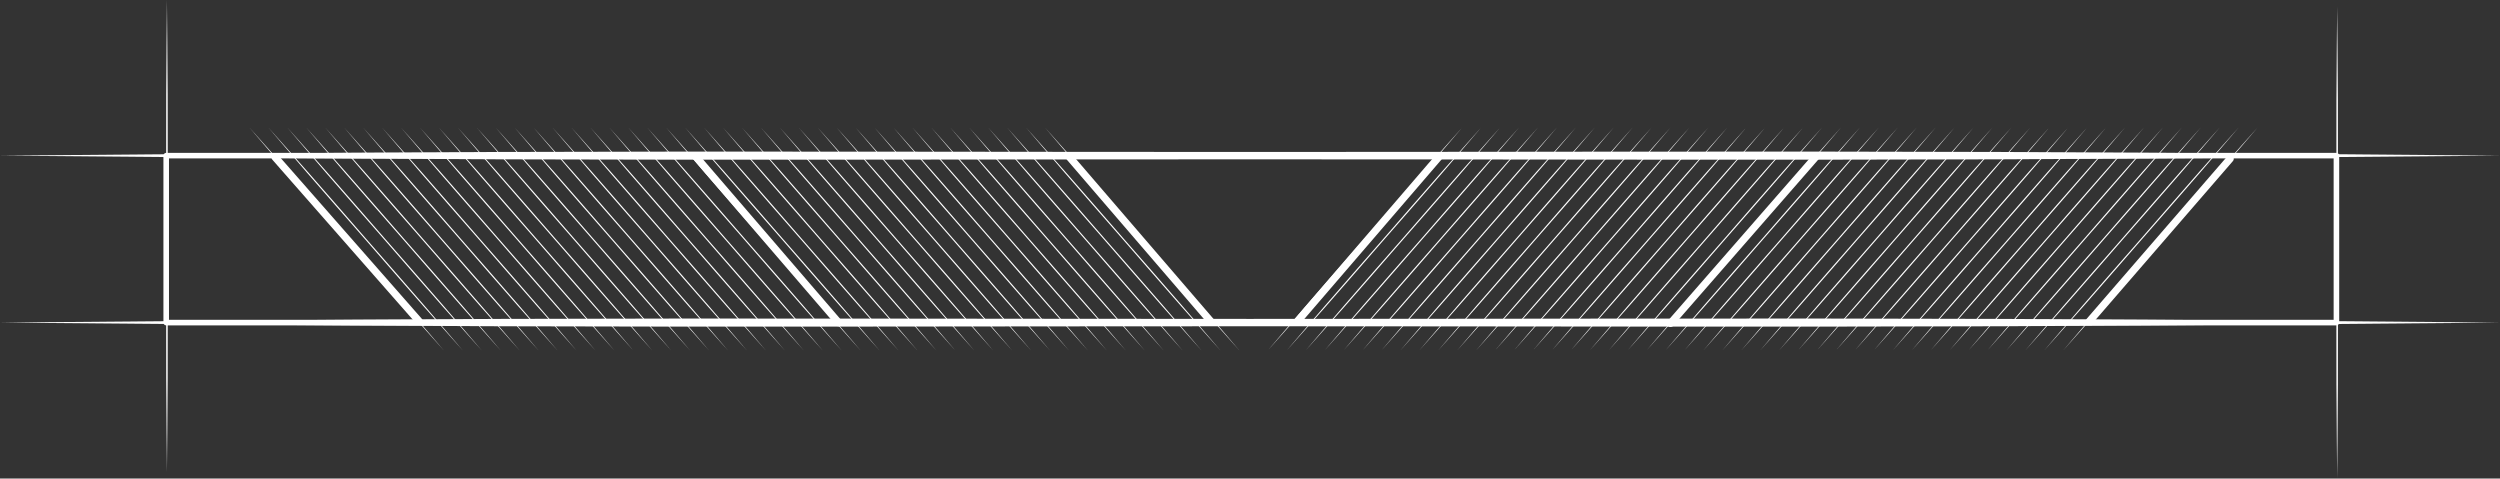
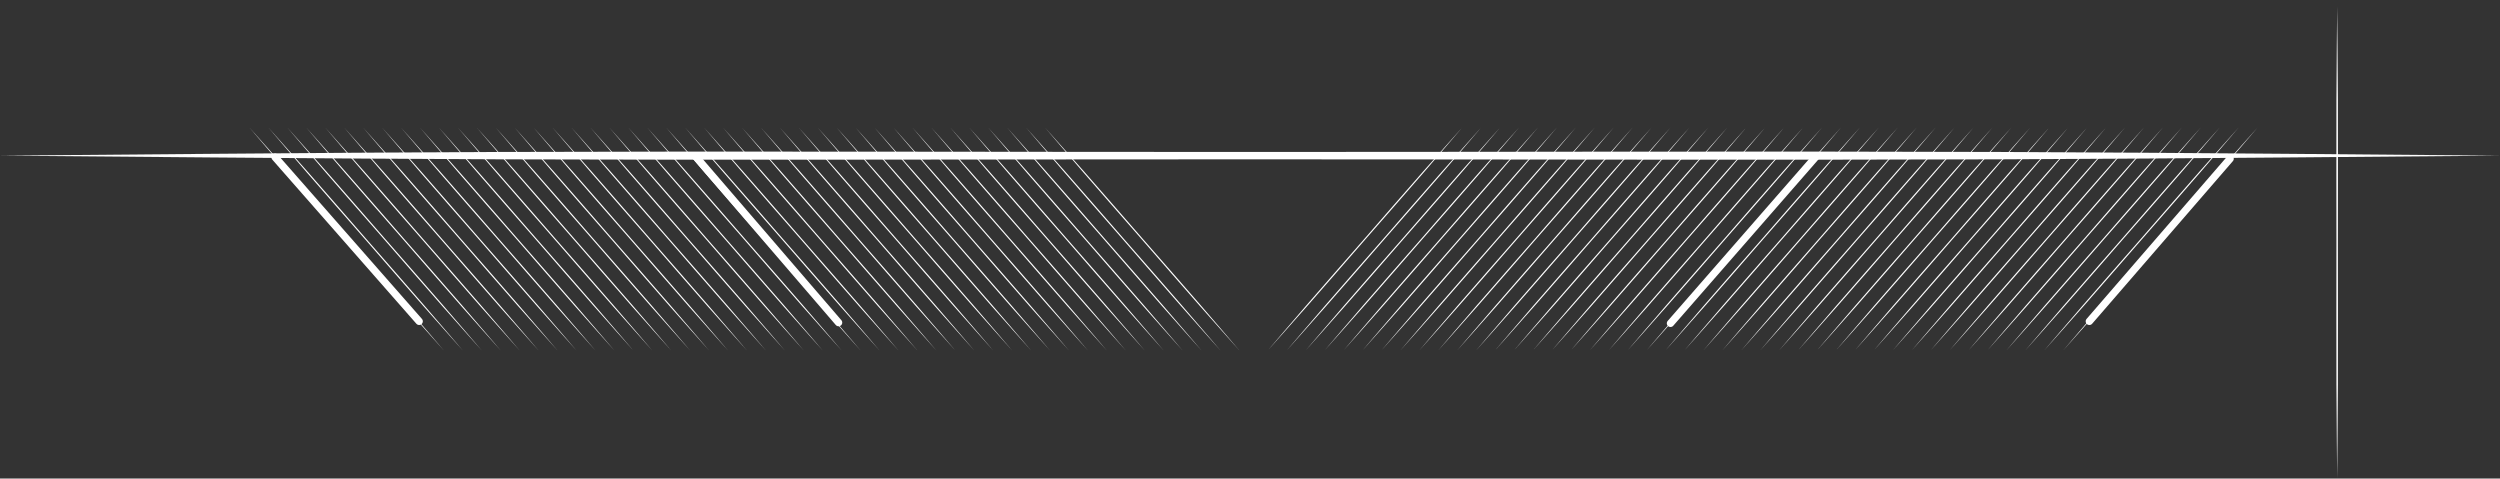
<svg xmlns="http://www.w3.org/2000/svg" width="449.264mm" height="86mm" viewBox="0 0 449.264 86" version="1.1" id="svg1">
  <rect x="0" y="0" width="449.264" height="86" fill="#333333" stroke="none" />
  <defs id="defs1" />
  <g id="layer3" transform="rotate(45,266.832,63.222)">
-     <path style="display:inline;fill:none;stroke:#ffffff;stroke-width:1;stroke-linecap:round;stroke-linejoin:round;stroke-dasharray:none;stroke-opacity:1" d="M 74.347,205.854 95.56,227.067 371.332,-48.704 350.118,-69.917 Z" id="path21" />
-   </g>
+     </g>
  <g id="layer5" transform="translate(75.156,-108.485)" style="display:inline;fill:#ffffff;fill-opacity:1;stroke:none;stroke-opacity:1">
    <path style="display:inline;fill:#ffffff;fill-opacity:1;fill-rule:nonzero;stroke:none;stroke-width:0.5;stroke-linecap:round;stroke-linejoin:round;stroke-dasharray:none;stroke-opacity:1" d="m 8.532,263.118 c 1.764,0.137 6.698,0.539 10.584,0.823 4.759,0.347 10.591,0.723 15.886,1.084 5.295,0.361 11.124,0.782 15.886,1.084 3.888,0.247 8.831,0.519 10.598,0.623 -1.764,-0.137 -6.698,-0.539 -10.584,-0.823 -4.759,-0.347 -10.591,-0.723 -15.886,-1.084 -5.295,-0.361 -11.124,-0.782 -15.886,-1.084 -3.888,-0.247 -8.831,-0.519 -10.598,-0.623 z m 2.407,-2.407 c 1.764,0.137 6.698,0.539 10.584,0.823 4.759,0.347 10.591,0.723 15.886,1.084 5.295,0.361 11.124,0.782 15.886,1.084 3.888,0.247 8.831,0.519 10.598,0.623 -1.764,-0.137 -6.698,-0.539 -10.584,-0.823 -4.759,-0.347 -10.591,-0.723 -15.886,-1.084 -5.295,-0.361 -11.124,-0.782 -15.886,-1.084 -3.888,-0.247 -8.831,-0.519 -10.598,-0.623 z m 2.407,-2.407 c 1.764,0.137 6.698,0.539 10.584,0.823 4.759,0.347 10.591,0.723 15.886,1.084 5.295,0.361 11.124,0.782 15.886,1.084 3.888,0.247 8.831,0.519 10.598,0.623 -1.764,-0.137 -6.698,-0.539 -10.584,-0.823 -4.759,-0.347 -10.591,-0.723 -15.886,-1.084 -5.295,-0.361 -11.124,-0.782 -15.886,-1.084 -3.888,-0.247 -8.831,-0.519 -10.598,-0.623 z m 2.407,-2.407 c 1.764,0.137 6.698,0.539 10.584,0.823 4.759,0.347 10.591,0.723 15.886,1.084 5.295,0.361 11.124,0.782 15.886,1.084 3.888,0.247 8.831,0.519 10.598,0.623 -1.764,-0.137 -6.698,-0.539 -10.584,-0.823 -4.759,-0.347 -10.591,-0.723 -15.886,-1.084 -5.295,-0.361 -11.124,-0.782 -15.886,-1.084 -3.888,-0.247 -8.831,-0.519 -10.598,-0.623 z m 2.407,-2.407 c 1.764,0.137 6.698,0.539 10.584,0.823 4.759,0.347 10.591,0.723 15.886,1.084 5.295,0.361 11.124,0.782 15.886,1.084 3.888,0.247 8.831,0.519 10.598,0.623 -1.764,-0.137 -6.698,-0.539 -10.584,-0.823 -4.759,-0.347 -10.591,-0.723 -15.886,-1.084 -5.295,-0.361 -11.124,-0.782 -15.886,-1.084 -3.888,-0.247 -8.831,-0.519 -10.598,-0.623 z m 2.407,-2.407 c 1.764,0.137 6.698,0.539 10.584,0.823 4.759,0.347 10.591,0.723 15.886,1.084 5.295,0.361 11.124,0.782 15.886,1.084 3.888,0.247 8.831,0.519 10.598,0.623 -1.764,-0.137 -6.698,-0.539 -10.584,-0.823 -4.759,-0.347 -10.591,-0.723 -15.886,-1.084 -5.295,-0.361 -11.124,-0.782 -15.886,-1.084 -3.888,-0.247 -8.831,-0.519 -10.598,-0.623 z m 2.407,-2.407 c 1.764,0.137 6.698,0.539 10.584,0.823 4.759,0.347 10.591,0.723 15.886,1.084 5.295,0.361 11.124,0.782 15.886,1.084 3.888,0.247 8.831,0.519 10.598,0.623 -1.764,-0.137 -6.698,-0.539 -10.584,-0.823 -4.759,-0.347 -10.591,-0.723 -15.886,-1.084 -5.295,-0.361 -11.124,-0.782 -15.886,-1.084 -3.888,-0.247 -8.831,-0.519 -10.598,-0.623 z m 2.407,-2.407 c 1.764,0.137 6.698,0.539 10.584,0.823 4.759,0.347 10.591,0.723 15.886,1.084 5.295,0.361 11.124,0.782 15.886,1.084 3.888,0.247 8.831,0.519 10.598,0.623 -1.764,-0.137 -6.698,-0.539 -10.584,-0.823 -4.759,-0.347 -10.591,-0.723 -15.886,-1.084 -5.295,-0.361 -11.124,-0.782 -15.886,-1.084 -3.888,-0.247 -8.831,-0.519 -10.598,-0.623 z m 2.407,-2.407 c 1.764,0.137 6.698,0.539 10.584,0.823 4.759,0.347 10.591,0.723 15.886,1.084 5.295,0.361 11.124,0.782 15.886,1.084 3.888,0.247 8.831,0.519 10.598,0.623 -1.764,-0.137 -6.698,-0.539 -10.584,-0.823 -4.759,-0.347 -10.591,-0.723 -15.886,-1.084 -5.295,-0.361 -11.124,-0.782 -15.886,-1.084 -3.888,-0.247 -8.831,-0.519 -10.598,-0.623 z m 2.407,-2.407 c 1.764,0.137 6.698,0.539 10.584,0.823 4.759,0.347 10.591,0.723 15.886,1.084 5.295,0.361 11.124,0.782 15.886,1.084 3.888,0.247 8.831,0.519 10.598,0.623 -1.764,-0.137 -6.698,-0.539 -10.584,-0.823 -4.759,-0.347 -10.591,-0.723 -15.886,-1.084 -5.295,-0.361 -11.124,-0.782 -15.886,-1.084 -3.888,-0.247 -8.831,-0.519 -10.598,-0.623 z m 2.407,-2.407 c 1.764,0.137 6.698,0.539 10.584,0.823 4.759,0.347 10.591,0.723 15.886,1.084 5.295,0.361 11.124,0.782 15.886,1.084 3.888,0.247 8.831,0.519 10.598,0.623 -1.764,-0.137 -6.698,-0.539 -10.584,-0.823 -4.759,-0.347 -10.591,-0.723 -15.886,-1.084 -5.295,-0.361 -11.124,-0.782 -15.886,-1.084 -3.888,-0.247 -8.831,-0.519 -10.598,-0.623 z m 2.407,-2.407 c 1.764,0.137 6.698,0.539 10.584,0.823 4.759,0.347 10.591,0.723 15.886,1.084 5.295,0.361 11.124,0.782 15.886,1.084 3.888,0.247 8.831,0.519 10.598,0.623 -1.764,-0.137 -6.698,-0.539 -10.584,-0.823 -4.759,-0.347 -10.591,-0.723 -15.886,-1.084 -5.295,-0.361 -11.124,-0.782 -15.886,-1.084 -3.888,-0.247 -8.831,-0.519 -10.598,-0.623 z m 2.407,-2.407 c 1.764,0.137 6.698,0.539 10.584,0.823 4.759,0.347 10.591,0.723 15.886,1.084 5.295,0.361 11.124,0.782 15.886,1.084 3.888,0.247 8.831,0.519 10.598,0.623 -1.764,-0.137 -6.698,-0.539 -10.584,-0.823 -4.759,-0.347 -10.591,-0.723 -15.886,-1.084 -5.295,-0.361 -11.124,-0.782 -15.886,-1.084 -3.888,-0.247 -8.831,-0.519 -10.598,-0.623 z m 2.407,-2.407 c 1.764,0.137 6.698,0.539 10.584,0.823 4.759,0.347 10.591,0.723 15.886,1.084 5.295,0.361 11.124,0.782 15.886,1.084 3.888,0.247 8.831,0.519 10.598,0.623 -1.764,-0.137 -6.698,-0.539 -10.584,-0.823 -4.759,-0.347 -10.591,-0.723 -15.886,-1.084 -5.295,-0.361 -11.124,-0.782 -15.886,-1.084 -3.888,-0.247 -8.831,-0.519 -10.598,-0.623 z m 2.407,-2.407 c 1.764,0.137 6.698,0.539 10.584,0.823 4.759,0.347 10.591,0.723 15.886,1.084 5.295,0.361 11.124,0.782 15.886,1.084 3.888,0.247 8.831,0.519 10.598,0.623 -1.764,-0.137 -6.698,-0.539 -10.584,-0.823 -4.759,-0.347 -10.591,-0.723 -15.886,-1.084 -5.295,-0.361 -11.124,-0.782 -15.886,-1.084 -3.888,-0.247 -8.831,-0.519 -10.598,-0.623 z m 2.407,-2.407 c 1.764,0.137 6.698,0.539 10.584,0.823 4.759,0.347 10.591,0.723 15.886,1.084 5.295,0.361 11.124,0.782 15.886,1.084 3.888,0.247 8.831,0.519 10.598,0.623 -1.764,-0.137 -6.698,-0.539 -10.584,-0.823 -4.759,-0.347 -10.591,-0.723 -15.886,-1.084 -5.295,-0.361 -11.124,-0.782 -15.886,-1.084 -3.888,-0.247 -8.831,-0.519 -10.598,-0.623 z m 2.407,-2.407 c 1.764,0.137 6.698,0.539 10.584,0.823 4.759,0.347 10.591,0.723 15.886,1.084 5.295,0.361 11.124,0.782 15.886,1.084 3.888,0.247 8.831,0.519 10.598,0.623 -1.764,-0.137 -6.698,-0.539 -10.584,-0.823 -4.759,-0.347 -10.591,-0.723 -15.886,-1.084 -5.295,-0.361 -11.124,-0.782 -15.886,-1.084 -3.888,-0.247 -8.831,-0.519 -10.598,-0.623 z m 2.407,-2.407 c 1.764,0.137 6.698,0.539 10.584,0.823 4.759,0.347 10.591,0.723 15.886,1.084 5.295,0.361 11.124,0.782 15.886,1.084 3.888,0.247 8.831,0.519 10.598,0.623 -1.764,-0.137 -6.698,-0.539 -10.584,-0.823 -4.759,-0.347 -10.591,-0.723 -15.886,-1.084 -5.295,-0.361 -11.124,-0.782 -15.886,-1.084 -3.888,-0.247 -8.831,-0.519 -10.598,-0.623 z m 2.407,-2.407 c 1.764,0.137 6.698,0.539 10.584,0.823 4.759,0.347 10.591,0.723 15.886,1.084 5.295,0.361 11.124,0.782 15.886,1.084 3.888,0.247 8.831,0.519 10.598,0.623 -1.764,-0.137 -6.698,-0.539 -10.584,-0.823 -4.759,-0.347 -10.591,-0.723 -15.886,-1.084 -5.295,-0.361 -11.124,-0.782 -15.886,-1.084 -3.888,-0.247 -8.831,-0.519 -10.598,-0.623 z m 2.407,-2.407 c 1.764,0.137 6.698,0.539 10.584,0.823 4.759,0.347 10.591,0.723 15.886,1.084 5.295,0.361 11.124,0.782 15.886,1.084 3.888,0.247 8.831,0.519 10.598,0.623 -1.764,-0.137 -6.698,-0.539 -10.584,-0.823 -4.759,-0.347 -10.591,-0.723 -15.886,-1.084 -5.295,-0.361 -11.124,-0.782 -15.886,-1.084 -3.888,-0.247 -8.831,-0.519 -10.598,-0.623 z m 2.407,-2.407 c 1.764,0.137 6.698,0.539 10.584,0.823 4.759,0.347 10.591,0.723 15.886,1.084 5.295,0.361 11.124,0.782 15.886,1.084 3.888,0.247 8.831,0.519 10.598,0.623 -1.764,-0.137 -6.698,-0.539 -10.584,-0.823 -4.759,-0.347 -10.591,-0.723 -15.886,-1.084 -5.295,-0.361 -11.124,-0.782 -15.886,-1.084 -3.888,-0.247 -8.831,-0.519 -10.598,-0.623 z m 2.407,-2.407 c 1.764,0.137 6.698,0.539 10.584,0.823 4.759,0.347 10.591,0.723 15.886,1.084 5.295,0.361 11.124,0.782 15.886,1.084 3.888,0.247 8.831,0.519 10.598,0.623 -1.764,-0.137 -6.698,-0.539 -10.584,-0.823 -4.759,-0.347 -10.591,-0.723 -15.886,-1.084 -5.295,-0.361 -11.124,-0.782 -15.886,-1.084 -3.888,-0.247 -8.831,-0.519 -10.598,-0.623 z m 2.407,-2.407 c 1.764,0.137 6.698,0.539 10.584,0.823 4.759,0.347 10.591,0.723 15.886,1.084 5.295,0.361 11.124,0.782 15.886,1.084 3.888,0.247 8.831,0.519 10.598,0.623 -1.764,-0.137 -6.698,-0.539 -10.584,-0.823 -4.759,-0.347 -10.591,-0.723 -15.886,-1.084 -5.295,-0.361 -11.124,-0.782 -15.886,-1.084 -3.888,-0.247 -8.831,-0.519 -10.598,-0.623 z m 2.407,-2.407 c 1.764,0.137 6.698,0.539 10.584,0.823 4.759,0.347 10.591,0.723 15.886,1.084 5.295,0.361 11.124,0.782 15.886,1.084 3.888,0.247 8.831,0.519 10.598,0.623 -1.764,-0.137 -6.698,-0.539 -10.584,-0.823 -4.759,-0.347 -10.591,-0.723 -15.886,-1.084 -5.295,-0.361 -11.124,-0.782 -15.886,-1.084 -3.888,-0.247 -8.831,-0.519 -10.598,-0.623 z m 2.407,-2.407 c 1.764,0.137 6.698,0.539 10.584,0.823 4.759,0.347 10.591,0.723 15.886,1.084 5.295,0.361 11.124,0.782 15.886,1.084 3.888,0.247 8.831,0.519 10.598,0.623 -1.764,-0.137 -6.698,-0.539 -10.584,-0.823 -4.759,-0.347 -10.591,-0.723 -15.886,-1.084 -5.295,-0.361 -11.124,-0.782 -15.886,-1.084 -3.888,-0.247 -8.831,-0.519 -10.598,-0.623 z m 2.407,-2.407 c 1.764,0.137 6.698,0.539 10.584,0.823 4.759,0.347 10.591,0.723 15.886,1.084 5.295,0.361 11.124,0.782 15.886,1.084 3.888,0.247 8.831,0.519 10.598,0.623 -1.764,-0.137 -6.698,-0.539 -10.584,-0.823 -4.759,-0.347 -10.591,-0.723 -15.886,-1.084 -5.295,-0.361 -11.124,-0.782 -15.886,-1.084 -3.888,-0.247 -8.831,-0.519 -10.598,-0.623 z m 2.407,-2.407 c 1.764,0.137 6.698,0.539 10.584,0.823 4.759,0.347 10.591,0.723 15.886,1.084 5.295,0.361 11.124,0.782 15.886,1.084 3.888,0.247 8.831,0.519 10.598,0.623 -1.764,-0.137 -6.698,-0.539 -10.584,-0.823 -4.759,-0.347 -10.591,-0.723 -15.886,-1.084 -5.295,-0.361 -11.124,-0.782 -15.886,-1.084 -3.888,-0.247 -8.831,-0.519 -10.598,-0.623 z m 2.407,-2.407 c 1.764,0.137 6.698,0.539 10.584,0.823 4.759,0.347 10.591,0.723 15.886,1.084 5.295,0.361 11.124,0.782 15.886,1.084 3.888,0.247 8.831,0.519 10.598,0.623 -1.764,-0.137 -6.698,-0.539 -10.584,-0.823 -4.759,-0.347 -10.591,-0.723 -15.886,-1.084 -5.295,-0.361 -11.124,-0.782 -15.886,-1.084 -3.888,-0.247 -8.831,-0.519 -10.598,-0.623 z m 2.407,-2.407 c 1.764,0.137 6.698,0.539 10.584,0.823 4.759,0.347 10.591,0.723 15.886,1.084 5.295,0.361 11.124,0.782 15.886,1.084 3.888,0.247 8.831,0.519 10.598,0.623 -1.764,-0.137 -6.698,-0.539 -10.584,-0.823 -4.759,-0.347 -10.591,-0.723 -15.886,-1.084 -5.295,-0.361 -11.124,-0.782 -15.886,-1.084 -3.888,-0.247 -8.831,-0.519 -10.598,-0.623 z m 2.407,-2.407 c 1.764,0.137 6.698,0.539 10.584,0.823 4.759,0.347 10.591,0.723 15.886,1.084 5.295,0.361 11.124,0.782 15.886,1.084 3.888,0.247 8.831,0.519 10.598,0.623 -1.764,-0.137 -6.698,-0.539 -10.584,-0.823 -4.759,-0.347 -10.591,-0.723 -15.886,-1.084 -5.295,-0.361 -11.124,-0.782 -15.886,-1.084 -3.888,-0.247 -8.831,-0.519 -10.598,-0.623 z m 2.407,-2.407 c 1.764,0.137 6.698,0.539 10.584,0.823 4.759,0.347 10.591,0.723 15.886,1.084 5.295,0.361 11.124,0.782 15.886,1.084 3.888,0.247 8.831,0.519 10.598,0.623 -1.764,-0.137 -6.698,-0.539 -10.584,-0.823 -4.759,-0.347 -10.591,-0.723 -15.886,-1.084 -5.295,-0.361 -11.124,-0.782 -15.886,-1.084 -3.888,-0.247 -8.831,-0.519 -10.598,-0.623 z m 2.407,-2.407 c 1.764,0.137 6.698,0.539 10.584,0.823 4.759,0.347 10.591,0.723 15.886,1.084 5.295,0.361 11.124,0.782 15.886,1.084 3.888,0.247 8.831,0.519 10.598,0.623 -1.764,-0.137 -6.698,-0.539 -10.584,-0.823 -4.759,-0.347 -10.591,-0.723 -15.886,-1.084 -5.295,-0.361 -11.124,-0.782 -15.886,-1.084 -3.888,-0.247 -8.831,-0.519 -10.598,-0.623 z m 2.407,-2.407 c 1.764,0.137 6.698,0.539 10.584,0.823 4.759,0.347 10.591,0.723 15.886,1.084 5.295,0.361 11.124,0.782 15.886,1.084 3.888,0.247 8.831,0.519 10.598,0.623 -1.764,-0.137 -6.698,-0.539 -10.584,-0.823 -4.759,-0.347 -10.591,-0.723 -15.886,-1.084 -5.295,-0.361 -11.124,-0.782 -15.886,-1.084 -3.888,-0.247 -8.831,-0.519 -10.598,-0.623 z m 2.407,-2.407 c 1.764,0.137 6.698,0.539 10.584,0.823 4.759,0.347 10.591,0.723 15.886,1.084 5.295,0.361 11.124,0.782 15.886,1.084 3.888,0.247 8.831,0.519 10.598,0.623 -1.764,-0.137 -6.698,-0.539 -10.584,-0.823 -4.759,-0.347 -10.591,-0.723 -15.886,-1.084 -5.295,-0.361 -11.124,-0.782 -15.886,-1.084 -3.888,-0.247 -8.831,-0.519 -10.598,-0.623 z m 2.407,-2.407 c 1.764,0.137 6.698,0.539 10.584,0.823 4.759,0.347 10.591,0.723 15.886,1.084 5.295,0.361 11.124,0.782 15.886,1.084 3.888,0.247 8.831,0.519 10.598,0.623 -1.764,-0.137 -6.698,-0.539 -10.584,-0.823 -4.759,-0.347 -10.591,-0.723 -15.886,-1.084 -5.295,-0.361 -11.124,-0.782 -15.886,-1.084 -3.888,-0.247 -8.831,-0.519 -10.598,-0.623 z m 2.407,-2.407 c 1.764,0.137 6.698,0.539 10.584,0.823 4.759,0.347 10.591,0.723 15.886,1.084 5.295,0.361 11.124,0.782 15.886,1.084 3.888,0.247 8.831,0.519 10.598,0.623 -1.764,-0.137 -6.698,-0.539 -10.584,-0.823 -4.759,-0.347 -10.591,-0.723 -15.886,-1.084 -5.295,-0.361 -11.124,-0.782 -15.886,-1.084 -3.888,-0.247 -8.831,-0.519 -10.598,-0.623 z m 2.407,-2.407 c 1.764,0.137 6.698,0.539 10.584,0.823 4.759,0.347 10.591,0.723 15.886,1.084 5.295,0.361 11.124,0.782 15.886,1.084 3.888,0.247 8.831,0.519 10.598,0.623 -1.764,-0.137 -6.698,-0.539 -10.584,-0.823 -4.759,-0.347 -10.591,-0.723 -15.886,-1.084 -5.295,-0.361 -11.124,-0.782 -15.886,-1.084 -3.888,-0.247 -8.831,-0.519 -10.598,-0.623 z m 2.407,-2.407 c 1.764,0.137 6.698,0.539 10.584,0.823 4.759,0.347 10.591,0.723 15.886,1.084 5.295,0.361 11.124,0.782 15.886,1.084 3.888,0.247 8.831,0.519 10.598,0.623 -1.764,-0.137 -6.698,-0.539 -10.584,-0.823 -4.759,-0.347 -10.591,-0.723 -15.886,-1.084 -5.295,-0.361 -11.124,-0.782 -15.886,-1.084 -3.888,-0.247 -8.831,-0.519 -10.598,-0.623 z m 2.407,-2.407 c 1.764,0.137 6.698,0.539 10.584,0.823 4.759,0.347 10.591,0.723 15.886,1.084 5.295,0.361 11.124,0.782 15.886,1.084 3.888,0.247 8.831,0.519 10.598,0.623 -1.764,-0.137 -6.698,-0.539 -10.584,-0.823 -4.759,-0.347 -10.591,-0.723 -15.886,-1.084 -5.295,-0.361 -11.124,-0.782 -15.886,-1.084 -3.888,-0.247 -8.831,-0.519 -10.598,-0.623 z m 2.407,-2.407 c 1.764,0.137 6.698,0.539 10.584,0.823 4.759,0.347 10.591,0.723 15.886,1.084 5.295,0.361 11.124,0.782 15.886,1.084 3.888,0.247 8.831,0.519 10.598,0.623 -1.764,-0.137 -6.698,-0.539 -10.584,-0.823 -4.759,-0.347 -10.591,-0.723 -15.886,-1.084 -5.295,-0.361 -11.124,-0.782 -15.886,-1.084 -3.888,-0.247 -8.831,-0.519 -10.598,-0.623 z m 2.407,-2.407 c 1.764,0.137 6.698,0.539 10.584,0.823 4.759,0.347 10.591,0.723 15.886,1.084 5.295,0.361 11.124,0.782 15.886,1.084 3.888,0.247 8.831,0.519 10.598,0.623 -1.764,-0.137 -6.698,-0.539 -10.584,-0.823 -4.759,-0.347 -10.591,-0.723 -15.886,-1.084 -5.295,-0.361 -11.124,-0.782 -15.886,-1.084 -3.888,-0.247 -8.831,-0.519 -10.598,-0.623 z m 2.407,-2.407 c 1.764,0.137 6.698,0.539 10.584,0.823 4.759,0.347 10.591,0.723 15.886,1.084 5.295,0.361 11.124,0.782 15.886,1.084 3.888,0.247 8.831,0.519 10.598,0.623 -1.764,-0.137 -6.698,-0.539 -10.584,-0.823 -4.759,-0.347 -10.591,-0.723 -15.886,-1.084 -5.295,-0.361 -11.124,-0.782 -15.886,-1.084 -3.888,-0.247 -8.831,-0.519 -10.598,-0.623 z m 2.407,-2.407 c 1.764,0.137 6.698,0.539 10.584,0.823 4.759,0.347 10.591,0.723 15.886,1.084 5.295,0.361 11.124,0.782 15.886,1.084 3.888,0.247 8.831,0.519 10.598,0.623 -1.764,-0.137 -6.698,-0.539 -10.584,-0.823 -4.759,-0.347 -10.591,-0.723 -15.886,-1.084 -5.295,-0.361 -11.124,-0.782 -15.886,-1.084 -3.888,-0.247 -8.831,-0.519 -10.598,-0.623 z" id="path24" transform="rotate(45,148.052,150.427)" />
    <path style="display:inline;fill:none;fill-opacity:1;fill-rule:nonzero;stroke:#ffffff;stroke-width:1.323;stroke-linecap:round;stroke-linejoin:round;stroke-dasharray:none;stroke-opacity:1" d="M 8.557,263.312 47.71,265.856" id="path5" transform="rotate(45,144.201,158.652)" />
-     <path style="display:inline;fill:none;fill-opacity:1;fill-rule:nonzero;stroke:#ffffff;stroke-width:1.323;stroke-linecap:round;stroke-linejoin:round;stroke-dasharray:none;stroke-opacity:1" d="m 116.865,136.522 25.695,29.868" id="path5-4" />
    <path style="display:inline;fill:none;fill-opacity:1;fill-rule:nonzero;stroke:#ffffff;stroke-width:1.323;stroke-linecap:round;stroke-linejoin:round;stroke-dasharray:none;stroke-opacity:1" d="m 49.844,136.588 25.695,29.868" id="path5-8" />
    <path style="display:inline;fill:none;fill-opacity:1;fill-rule:nonzero;stroke:#ffffff;stroke-width:1.323;stroke-linecap:round;stroke-linejoin:round;stroke-dasharray:none;stroke-opacity:1" d="M 325.604,137.005 300.313,166.232" id="path5-43" />
-     <path style="display:inline;fill:none;fill-opacity:1;fill-rule:nonzero;stroke:#ffffff;stroke-width:1.323;stroke-linecap:round;stroke-linejoin:round;stroke-dasharray:none;stroke-opacity:1" d="m 183.559,136.522 -25.695,29.868" id="path5-4-6" />
    <path style="display:inline;fill:#ffffff;fill-opacity:1;fill-rule:nonzero;stroke:none;stroke-width:0.5;stroke-linecap:round;stroke-linejoin:round;stroke-dasharray:none;stroke-opacity:1" d="m 8.532,263.118 c 1.764,0.137 6.698,0.539 10.584,0.823 4.759,0.347 10.591,0.723 15.886,1.084 5.295,0.361 11.124,0.782 15.886,1.084 3.888,0.247 8.831,0.519 10.598,0.623 -1.764,-0.137 -6.698,-0.539 -10.584,-0.823 -4.759,-0.347 -10.591,-0.723 -15.886,-1.084 -5.295,-0.361 -11.124,-0.782 -15.886,-1.084 -3.888,-0.247 -8.831,-0.519 -10.598,-0.623 z m 2.407,-2.407 c 1.764,0.137 6.698,0.539 10.584,0.823 4.759,0.347 10.591,0.723 15.886,1.084 5.295,0.361 11.124,0.782 15.886,1.084 3.888,0.247 8.831,0.519 10.598,0.623 -1.764,-0.137 -6.698,-0.539 -10.584,-0.823 -4.759,-0.347 -10.591,-0.723 -15.886,-1.084 -5.295,-0.361 -11.124,-0.782 -15.886,-1.084 -3.888,-0.247 -8.831,-0.519 -10.598,-0.623 z m 2.407,-2.407 c 1.764,0.137 6.698,0.539 10.584,0.823 4.759,0.347 10.591,0.723 15.886,1.084 5.295,0.361 11.124,0.782 15.886,1.084 3.888,0.247 8.831,0.519 10.598,0.623 -1.764,-0.137 -6.698,-0.539 -10.584,-0.823 -4.759,-0.347 -10.591,-0.723 -15.886,-1.084 -5.295,-0.361 -11.124,-0.782 -15.886,-1.084 -3.888,-0.247 -8.831,-0.519 -10.598,-0.623 z m 2.407,-2.407 c 1.764,0.137 6.698,0.539 10.584,0.823 4.759,0.347 10.591,0.723 15.886,1.084 5.295,0.361 11.124,0.782 15.886,1.084 3.888,0.247 8.831,0.519 10.598,0.623 -1.764,-0.137 -6.698,-0.539 -10.584,-0.823 -4.759,-0.347 -10.591,-0.723 -15.886,-1.084 -5.295,-0.361 -11.124,-0.782 -15.886,-1.084 -3.888,-0.247 -8.831,-0.519 -10.598,-0.623 z m 2.407,-2.407 c 1.764,0.137 6.698,0.539 10.584,0.823 4.759,0.347 10.591,0.723 15.886,1.084 5.295,0.361 11.124,0.782 15.886,1.084 3.888,0.247 8.831,0.519 10.598,0.623 -1.764,-0.137 -6.698,-0.539 -10.584,-0.823 -4.759,-0.347 -10.591,-0.723 -15.886,-1.084 -5.295,-0.361 -11.124,-0.782 -15.886,-1.084 -3.888,-0.247 -8.831,-0.519 -10.598,-0.623 z m 2.407,-2.407 c 1.764,0.137 6.698,0.539 10.584,0.823 4.759,0.347 10.591,0.723 15.886,1.084 5.295,0.361 11.124,0.782 15.886,1.084 3.888,0.247 8.831,0.519 10.598,0.623 -1.764,-0.137 -6.698,-0.539 -10.584,-0.823 -4.759,-0.347 -10.591,-0.723 -15.886,-1.084 -5.295,-0.361 -11.124,-0.782 -15.886,-1.084 -3.888,-0.247 -8.831,-0.519 -10.598,-0.623 z m 2.407,-2.407 c 1.764,0.137 6.698,0.539 10.584,0.823 4.759,0.347 10.591,0.723 15.886,1.084 5.295,0.361 11.124,0.782 15.886,1.084 3.888,0.247 8.831,0.519 10.598,0.623 -1.764,-0.137 -6.698,-0.539 -10.584,-0.823 -4.759,-0.347 -10.591,-0.723 -15.886,-1.084 -5.295,-0.361 -11.124,-0.782 -15.886,-1.084 -3.888,-0.247 -8.831,-0.519 -10.598,-0.623 z m 2.407,-2.407 c 1.764,0.137 6.698,0.539 10.584,0.823 4.759,0.347 10.591,0.723 15.886,1.084 5.295,0.361 11.124,0.782 15.886,1.084 3.888,0.247 8.831,0.519 10.598,0.623 -1.764,-0.137 -6.698,-0.539 -10.584,-0.823 -4.759,-0.347 -10.591,-0.723 -15.886,-1.084 -5.295,-0.361 -11.124,-0.782 -15.886,-1.084 -3.888,-0.247 -8.831,-0.519 -10.598,-0.623 z m 2.407,-2.407 c 1.764,0.137 6.698,0.539 10.584,0.823 4.759,0.347 10.591,0.723 15.886,1.084 5.295,0.361 11.124,0.782 15.886,1.084 3.888,0.247 8.831,0.519 10.598,0.623 -1.764,-0.137 -6.698,-0.539 -10.584,-0.823 -4.759,-0.347 -10.591,-0.723 -15.886,-1.084 -5.295,-0.361 -11.124,-0.782 -15.886,-1.084 -3.888,-0.247 -8.831,-0.519 -10.598,-0.623 z m 2.407,-2.407 c 1.764,0.137 6.698,0.539 10.584,0.823 4.759,0.347 10.591,0.723 15.886,1.084 5.295,0.361 11.124,0.782 15.886,1.084 3.888,0.247 8.831,0.519 10.598,0.623 -1.764,-0.137 -6.698,-0.539 -10.584,-0.823 -4.759,-0.347 -10.591,-0.723 -15.886,-1.084 -5.295,-0.361 -11.124,-0.782 -15.886,-1.084 -3.888,-0.247 -8.831,-0.519 -10.598,-0.623 z m 2.407,-2.407 c 1.764,0.137 6.698,0.539 10.584,0.823 4.759,0.347 10.591,0.723 15.886,1.084 5.295,0.361 11.124,0.782 15.886,1.084 3.888,0.247 8.831,0.519 10.598,0.623 -1.764,-0.137 -6.698,-0.539 -10.584,-0.823 -4.759,-0.347 -10.591,-0.723 -15.886,-1.084 -5.295,-0.361 -11.124,-0.782 -15.886,-1.084 -3.888,-0.247 -8.831,-0.519 -10.598,-0.623 z m 2.407,-2.407 c 1.764,0.137 6.698,0.539 10.584,0.823 4.759,0.347 10.591,0.723 15.886,1.084 5.295,0.361 11.124,0.782 15.886,1.084 3.888,0.247 8.831,0.519 10.598,0.623 -1.764,-0.137 -6.698,-0.539 -10.584,-0.823 -4.759,-0.347 -10.591,-0.723 -15.886,-1.084 -5.295,-0.361 -11.124,-0.782 -15.886,-1.084 -3.888,-0.247 -8.831,-0.519 -10.598,-0.623 z m 2.407,-2.407 c 1.764,0.137 6.698,0.539 10.584,0.823 4.759,0.347 10.591,0.723 15.886,1.084 5.295,0.361 11.124,0.782 15.886,1.084 3.888,0.247 8.831,0.519 10.598,0.623 -1.764,-0.137 -6.698,-0.539 -10.584,-0.823 -4.759,-0.347 -10.591,-0.723 -15.886,-1.084 -5.295,-0.361 -11.124,-0.782 -15.886,-1.084 -3.888,-0.247 -8.831,-0.519 -10.598,-0.623 z m 2.407,-2.407 c 1.764,0.137 6.698,0.539 10.584,0.823 4.759,0.347 10.591,0.723 15.886,1.084 5.295,0.361 11.124,0.782 15.886,1.084 3.888,0.247 8.831,0.519 10.598,0.623 -1.764,-0.137 -6.698,-0.539 -10.584,-0.823 -4.759,-0.347 -10.591,-0.723 -15.886,-1.084 -5.295,-0.361 -11.124,-0.782 -15.886,-1.084 -3.888,-0.247 -8.831,-0.519 -10.598,-0.623 z m 2.407,-2.407 c 1.764,0.137 6.698,0.539 10.584,0.823 4.759,0.347 10.591,0.723 15.886,1.084 5.295,0.361 11.124,0.782 15.886,1.084 3.888,0.247 8.831,0.519 10.598,0.623 -1.764,-0.137 -6.698,-0.539 -10.584,-0.823 -4.759,-0.347 -10.591,-0.723 -15.886,-1.084 -5.295,-0.361 -11.124,-0.782 -15.886,-1.084 -3.888,-0.247 -8.831,-0.519 -10.598,-0.623 z m 2.407,-2.407 c 1.764,0.137 6.698,0.539 10.584,0.823 4.759,0.347 10.591,0.723 15.886,1.084 5.295,0.361 11.124,0.782 15.886,1.084 3.888,0.247 8.831,0.519 10.598,0.623 -1.764,-0.137 -6.698,-0.539 -10.584,-0.823 -4.759,-0.347 -10.591,-0.723 -15.886,-1.084 -5.295,-0.361 -11.124,-0.782 -15.886,-1.084 -3.888,-0.247 -8.831,-0.519 -10.598,-0.623 z m 2.407,-2.407 c 1.764,0.137 6.698,0.539 10.584,0.823 4.759,0.347 10.591,0.723 15.886,1.084 5.295,0.361 11.124,0.782 15.886,1.084 3.888,0.247 8.831,0.519 10.598,0.623 -1.764,-0.137 -6.698,-0.539 -10.584,-0.823 -4.759,-0.347 -10.591,-0.723 -15.886,-1.084 -5.295,-0.361 -11.124,-0.782 -15.886,-1.084 -3.888,-0.247 -8.831,-0.519 -10.598,-0.623 z m 2.407,-2.407 c 1.764,0.137 6.698,0.539 10.584,0.823 4.759,0.347 10.591,0.723 15.886,1.084 5.295,0.361 11.124,0.782 15.886,1.084 3.888,0.247 8.831,0.519 10.598,0.623 -1.764,-0.137 -6.698,-0.539 -10.584,-0.823 -4.759,-0.347 -10.591,-0.723 -15.886,-1.084 -5.295,-0.361 -11.124,-0.782 -15.886,-1.084 -3.888,-0.247 -8.831,-0.519 -10.598,-0.623 z m 2.407,-2.407 c 1.764,0.137 6.698,0.539 10.584,0.823 4.759,0.347 10.591,0.723 15.886,1.084 5.295,0.361 11.124,0.782 15.886,1.084 3.888,0.247 8.831,0.519 10.598,0.623 -1.764,-0.137 -6.698,-0.539 -10.584,-0.823 -4.759,-0.347 -10.591,-0.723 -15.886,-1.084 -5.295,-0.361 -11.124,-0.782 -15.886,-1.084 -3.888,-0.247 -8.831,-0.519 -10.598,-0.623 z m 2.407,-2.407 c 1.764,0.137 6.698,0.539 10.584,0.823 4.759,0.347 10.591,0.723 15.886,1.084 5.295,0.361 11.124,0.782 15.886,1.084 3.888,0.247 8.831,0.519 10.598,0.623 -1.764,-0.137 -6.698,-0.539 -10.584,-0.823 -4.759,-0.347 -10.591,-0.723 -15.886,-1.084 -5.295,-0.361 -11.124,-0.782 -15.886,-1.084 -3.888,-0.247 -8.831,-0.519 -10.598,-0.623 z m 2.407,-2.407 c 1.764,0.137 6.698,0.539 10.584,0.823 4.759,0.347 10.591,0.723 15.886,1.084 5.295,0.361 11.124,0.782 15.886,1.084 3.888,0.247 8.831,0.519 10.598,0.623 -1.764,-0.137 -6.698,-0.539 -10.584,-0.823 -4.759,-0.347 -10.591,-0.723 -15.886,-1.084 -5.295,-0.361 -11.124,-0.782 -15.886,-1.084 -3.888,-0.247 -8.831,-0.519 -10.598,-0.623 z m 2.407,-2.407 c 1.764,0.137 6.698,0.539 10.584,0.823 4.759,0.347 10.591,0.723 15.886,1.084 5.295,0.361 11.124,0.782 15.886,1.084 3.888,0.247 8.831,0.519 10.598,0.623 -1.764,-0.137 -6.698,-0.539 -10.584,-0.823 -4.759,-0.347 -10.591,-0.723 -15.886,-1.084 -5.295,-0.361 -11.124,-0.782 -15.886,-1.084 -3.888,-0.247 -8.831,-0.519 -10.598,-0.623 z m 2.407,-2.407 c 1.764,0.137 6.698,0.539 10.584,0.823 4.759,0.347 10.591,0.723 15.886,1.084 5.295,0.361 11.124,0.782 15.886,1.084 3.888,0.247 8.831,0.519 10.598,0.623 -1.764,-0.137 -6.698,-0.539 -10.584,-0.823 -4.759,-0.347 -10.591,-0.723 -15.886,-1.084 -5.295,-0.361 -11.124,-0.782 -15.886,-1.084 -3.888,-0.247 -8.831,-0.519 -10.598,-0.623 z m 2.407,-2.407 c 1.764,0.137 6.698,0.539 10.584,0.823 4.759,0.347 10.591,0.723 15.886,1.084 5.295,0.361 11.124,0.782 15.886,1.084 3.888,0.247 8.831,0.519 10.598,0.623 -1.764,-0.137 -6.698,-0.539 -10.584,-0.823 -4.759,-0.347 -10.591,-0.723 -15.886,-1.084 -5.295,-0.361 -11.124,-0.782 -15.886,-1.084 -3.888,-0.247 -8.831,-0.519 -10.598,-0.623 z m 2.407,-2.407 c 1.764,0.137 6.698,0.539 10.584,0.823 4.759,0.347 10.591,0.723 15.886,1.084 5.295,0.361 11.124,0.782 15.886,1.084 3.888,0.247 8.831,0.519 10.598,0.623 -1.764,-0.137 -6.698,-0.539 -10.584,-0.823 -4.759,-0.347 -10.591,-0.723 -15.886,-1.084 -5.295,-0.361 -11.124,-0.782 -15.886,-1.084 -3.888,-0.247 -8.831,-0.519 -10.598,-0.623 z m 2.407,-2.407 c 1.764,0.137 6.698,0.539 10.584,0.823 4.759,0.347 10.591,0.723 15.886,1.084 5.295,0.361 11.124,0.782 15.886,1.084 3.888,0.247 8.831,0.519 10.598,0.623 -1.764,-0.137 -6.698,-0.539 -10.584,-0.823 -4.759,-0.347 -10.591,-0.723 -15.886,-1.084 -5.295,-0.361 -11.124,-0.782 -15.886,-1.084 -3.888,-0.247 -8.831,-0.519 -10.598,-0.623 z m 2.407,-2.407 c 1.764,0.137 6.698,0.539 10.584,0.823 4.759,0.347 10.591,0.723 15.886,1.084 5.295,0.361 11.124,0.782 15.886,1.084 3.888,0.247 8.831,0.519 10.598,0.623 -1.764,-0.137 -6.698,-0.539 -10.584,-0.823 -4.759,-0.347 -10.591,-0.723 -15.886,-1.084 -5.295,-0.361 -11.124,-0.782 -15.886,-1.084 -3.888,-0.247 -8.831,-0.519 -10.598,-0.623 z m 2.407,-2.407 c 1.764,0.137 6.698,0.539 10.584,0.823 4.759,0.347 10.591,0.723 15.886,1.084 5.295,0.361 11.124,0.782 15.886,1.084 3.888,0.247 8.831,0.519 10.598,0.623 -1.764,-0.137 -6.698,-0.539 -10.584,-0.823 -4.759,-0.347 -10.591,-0.723 -15.886,-1.084 -5.295,-0.361 -11.124,-0.782 -15.886,-1.084 -3.888,-0.247 -8.831,-0.519 -10.598,-0.623 z m 2.407,-2.407 c 1.764,0.137 6.698,0.539 10.584,0.823 4.759,0.347 10.591,0.723 15.886,1.084 5.295,0.361 11.124,0.782 15.886,1.084 3.888,0.247 8.831,0.519 10.598,0.623 -1.764,-0.137 -6.698,-0.539 -10.584,-0.823 -4.759,-0.347 -10.591,-0.723 -15.886,-1.084 -5.295,-0.361 -11.124,-0.782 -15.886,-1.084 -3.888,-0.247 -8.831,-0.519 -10.598,-0.623 z m 2.407,-2.407 c 1.764,0.137 6.698,0.539 10.584,0.823 4.759,0.347 10.591,0.723 15.886,1.084 5.295,0.361 11.124,0.782 15.886,1.084 3.888,0.247 8.831,0.519 10.598,0.623 -1.764,-0.137 -6.698,-0.539 -10.584,-0.823 -4.759,-0.347 -10.591,-0.723 -15.886,-1.084 -5.295,-0.361 -11.124,-0.782 -15.886,-1.084 -3.888,-0.247 -8.831,-0.519 -10.598,-0.623 z m 2.407,-2.407 c 1.764,0.137 6.698,0.539 10.584,0.823 4.759,0.347 10.591,0.723 15.886,1.084 5.295,0.361 11.124,0.782 15.886,1.084 3.888,0.247 8.831,0.519 10.598,0.623 -1.764,-0.137 -6.698,-0.539 -10.584,-0.823 -4.759,-0.347 -10.591,-0.723 -15.886,-1.084 -5.295,-0.361 -11.124,-0.782 -15.886,-1.084 -3.888,-0.247 -8.831,-0.519 -10.598,-0.623 z m 2.407,-2.407 c 1.764,0.137 6.698,0.539 10.584,0.823 4.759,0.347 10.591,0.723 15.886,1.084 5.295,0.361 11.124,0.782 15.886,1.084 3.888,0.247 8.831,0.519 10.598,0.623 -1.764,-0.137 -6.698,-0.539 -10.584,-0.823 -4.759,-0.347 -10.591,-0.723 -15.886,-1.084 -5.295,-0.361 -11.124,-0.782 -15.886,-1.084 -3.888,-0.247 -8.831,-0.519 -10.598,-0.623 z m 2.407,-2.407 c 1.764,0.137 6.698,0.539 10.584,0.823 4.759,0.347 10.591,0.723 15.886,1.084 5.295,0.361 11.124,0.782 15.886,1.084 3.888,0.247 8.831,0.519 10.598,0.623 -1.764,-0.137 -6.698,-0.539 -10.584,-0.823 -4.759,-0.347 -10.591,-0.723 -15.886,-1.084 -5.295,-0.361 -11.124,-0.782 -15.886,-1.084 -3.888,-0.247 -8.831,-0.519 -10.598,-0.623 z m 2.407,-2.407 c 1.764,0.137 6.698,0.539 10.584,0.823 4.759,0.347 10.591,0.723 15.886,1.084 5.295,0.361 11.124,0.782 15.886,1.084 3.888,0.247 8.831,0.519 10.598,0.623 -1.764,-0.137 -6.698,-0.539 -10.584,-0.823 -4.759,-0.347 -10.591,-0.723 -15.886,-1.084 -5.295,-0.361 -11.124,-0.782 -15.886,-1.084 -3.888,-0.247 -8.831,-0.519 -10.598,-0.623 z m 2.407,-2.407 c 1.764,0.137 6.698,0.539 10.584,0.823 4.759,0.347 10.591,0.723 15.886,1.084 5.295,0.361 11.124,0.782 15.886,1.084 3.888,0.247 8.831,0.519 10.598,0.623 -1.764,-0.137 -6.698,-0.539 -10.584,-0.823 -4.759,-0.347 -10.591,-0.723 -15.886,-1.084 -5.295,-0.361 -11.124,-0.782 -15.886,-1.084 -3.888,-0.247 -8.831,-0.519 -10.598,-0.623 z m 2.407,-2.407 c 1.764,0.137 6.698,0.539 10.584,0.823 4.759,0.347 10.591,0.723 15.886,1.084 5.295,0.361 11.124,0.782 15.886,1.084 3.888,0.247 8.831,0.519 10.598,0.623 -1.764,-0.137 -6.698,-0.539 -10.584,-0.823 -4.759,-0.347 -10.591,-0.723 -15.886,-1.084 -5.295,-0.361 -11.124,-0.782 -15.886,-1.084 -3.888,-0.247 -8.831,-0.519 -10.598,-0.623 z m 2.407,-2.407 c 1.764,0.137 6.698,0.539 10.584,0.823 4.759,0.347 10.591,0.723 15.886,1.084 5.295,0.361 11.124,0.782 15.886,1.084 3.888,0.247 8.831,0.519 10.598,0.623 -1.764,-0.137 -6.698,-0.539 -10.584,-0.823 -4.759,-0.347 -10.591,-0.723 -15.886,-1.084 -5.295,-0.361 -11.124,-0.782 -15.886,-1.084 -3.888,-0.247 -8.831,-0.519 -10.598,-0.623 z m 2.407,-2.407 c 1.764,0.137 6.698,0.539 10.584,0.823 4.759,0.347 10.591,0.723 15.886,1.084 5.295,0.361 11.124,0.782 15.886,1.084 3.888,0.247 8.831,0.519 10.598,0.623 -1.764,-0.137 -6.698,-0.539 -10.584,-0.823 -4.759,-0.347 -10.591,-0.723 -15.886,-1.084 -5.295,-0.361 -11.124,-0.782 -15.886,-1.084 -3.888,-0.247 -8.831,-0.519 -10.598,-0.623 z m 2.407,-2.407 c 1.764,0.137 6.698,0.539 10.584,0.823 4.759,0.347 10.591,0.723 15.886,1.084 5.295,0.361 11.124,0.782 15.886,1.084 3.888,0.247 8.831,0.519 10.598,0.623 -1.764,-0.137 -6.698,-0.539 -10.584,-0.823 -4.759,-0.347 -10.591,-0.723 -15.886,-1.084 -5.295,-0.361 -11.124,-0.782 -15.886,-1.084 -3.888,-0.247 -8.831,-0.519 -10.598,-0.623 z m 2.407,-2.407 c 1.764,0.137 6.698,0.539 10.584,0.823 4.759,0.347 10.591,0.723 15.886,1.084 5.295,0.361 11.124,0.782 15.886,1.084 3.888,0.247 8.831,0.519 10.598,0.623 -1.764,-0.137 -6.698,-0.539 -10.584,-0.823 -4.759,-0.347 -10.591,-0.723 -15.886,-1.084 -5.295,-0.361 -11.124,-0.782 -15.886,-1.084 -3.888,-0.247 -8.831,-0.519 -10.598,-0.623 z m 2.407,-2.407 c 1.764,0.137 6.698,0.539 10.584,0.823 4.759,0.347 10.591,0.723 15.886,1.084 5.295,0.361 11.124,0.782 15.886,1.084 3.888,0.247 8.831,0.519 10.598,0.623 -1.764,-0.137 -6.698,-0.539 -10.584,-0.823 -4.759,-0.347 -10.591,-0.723 -15.886,-1.084 -5.295,-0.361 -11.124,-0.782 -15.886,-1.084 -3.888,-0.247 -8.831,-0.519 -10.598,-0.623 z m 2.407,-2.407 c 1.764,0.137 6.698,0.539 10.584,0.823 4.759,0.347 10.591,0.723 15.886,1.084 5.295,0.361 11.124,0.782 15.886,1.084 3.888,0.247 8.831,0.519 10.598,0.623 -1.764,-0.137 -6.698,-0.539 -10.584,-0.823 -4.759,-0.347 -10.591,-0.723 -15.886,-1.084 -5.295,-0.361 -11.124,-0.782 -15.886,-1.084 -3.888,-0.247 -8.831,-0.519 -10.598,-0.623 z m 2.407,-2.407 c 1.764,0.137 6.698,0.539 10.584,0.823 4.759,0.347 10.591,0.723 15.886,1.084 5.295,0.361 11.124,0.782 15.886,1.084 3.888,0.247 8.831,0.519 10.598,0.623 -1.764,-0.137 -6.698,-0.539 -10.584,-0.823 -4.759,-0.347 -10.591,-0.723 -15.886,-1.084 -5.295,-0.361 -11.124,-0.782 -15.886,-1.084 -3.888,-0.247 -8.831,-0.519 -10.598,-0.623 z" id="path9" transform="matrix(-0.707,0.707,0.707,0.707,150.529,-60.629)" />
    <path style="fill:none;stroke:#ffffff;stroke-width:1.323;stroke-linecap:round;stroke-linejoin:round;stroke-dasharray:none" d="m 251.229,136.588 -26.189,30" id="path20" />
  </g>
  <g id="layer4" transform="translate(72.971,-108.047)" style="display:inline;fill:#ffffff;fill-opacity:1;stroke:none;stroke-opacity:1">
    <path style="display:inline;fill:#ffffff;fill-opacity:1;fill-rule:nonzero;stroke:none;stroke-width:1.323;stroke-linecap:round;stroke-linejoin:round;stroke-dasharray:none;stroke-opacity:1" d="m -20,300 c 10.745,-10.589 40.893,-40.13 64.468,-63.532 28.872,-28.662 64,-64 96,-96 32,-32 67.338,-67.128 96,-96 C 259.87,20.893 289.411,-9.255 300,-20 289.255,-9.411 259.107,20.129 235.532,43.532 c -28.872,28.662 -64,64 -96,96 -32,32 -67.338,67.128 -96,96 C 20.129,259.107 -9.411,289.255 -20,300 Z" id="path22" transform="matrix(0.702,0.707,-0.702,0.707,151.662,-61.943)" />
-     <path style="fill:#ffffff;fill-opacity:1;fill-rule:nonzero;stroke:none;stroke-width:1.323;stroke-linecap:round;stroke-linejoin:round;stroke-dasharray:none;stroke-opacity:1" d="m -20,300 c 10.745,-10.589 40.893,-40.13 64.468,-63.532 28.872,-28.662 64,-64 96,-96 32,-32 67.338,-67.128 96,-96 C 259.87,20.893 289.411,-9.255 300,-20 289.255,-9.411 259.107,20.129 235.532,43.532 c -28.872,28.662 -64,64 -96,96 -32,32 -67.338,67.128 -96,96 C 20.129,259.107 -9.411,289.255 -20,300 Z" id="path22-2" transform="matrix(0.702,0.707,-0.702,0.707,151.662,-31.943)" />
    <path style="fill:#ffffff;fill-opacity:1;fill-rule:nonzero;stroke:none;stroke-width:1.323;stroke-linecap:round;stroke-linejoin:round;stroke-dasharray:none;stroke-opacity:1" d="m 260,-20 c 1.984,2.016 7.519,7.672 11.906,12.094 5.373,5.415 12,12 18,18 6,6 12.585,12.627 18,18 4.421,4.387 10.078,9.922 12.094,11.906 -1.984,-2.016 -7.519,-7.672 -11.906,-12.094 -5.373,-5.415 -12,-12 -18,-18 -6,-6 -12.585,-12.627 -18,-18 C 267.672,-12.48 262.016,-18.016 260,-20 Z" id="path23" transform="rotate(45,147.564,149.651)" />
-     <path style="fill:#ffffff;fill-opacity:1;fill-rule:nonzero;stroke:none;stroke-width:1.323;stroke-linecap:round;stroke-linejoin:round;stroke-dasharray:none;stroke-opacity:1" d="m 260,-20 c 1.984,2.016 7.519,7.672 11.906,12.094 5.373,5.415 12,12 18,18 6,6 12.585,12.627 18,18 4.421,4.387 10.078,9.922 12.094,11.906 -1.984,-2.016 -7.519,-7.672 -11.906,-12.094 -5.373,-5.415 -12,-12 -18,-18 -6,-6 -12.585,-12.627 -18,-18 C 267.672,-12.48 262.016,-18.016 260,-20 Z" id="path23-8" transform="rotate(45,-46.051,-321.694)" />
  </g>
</svg>